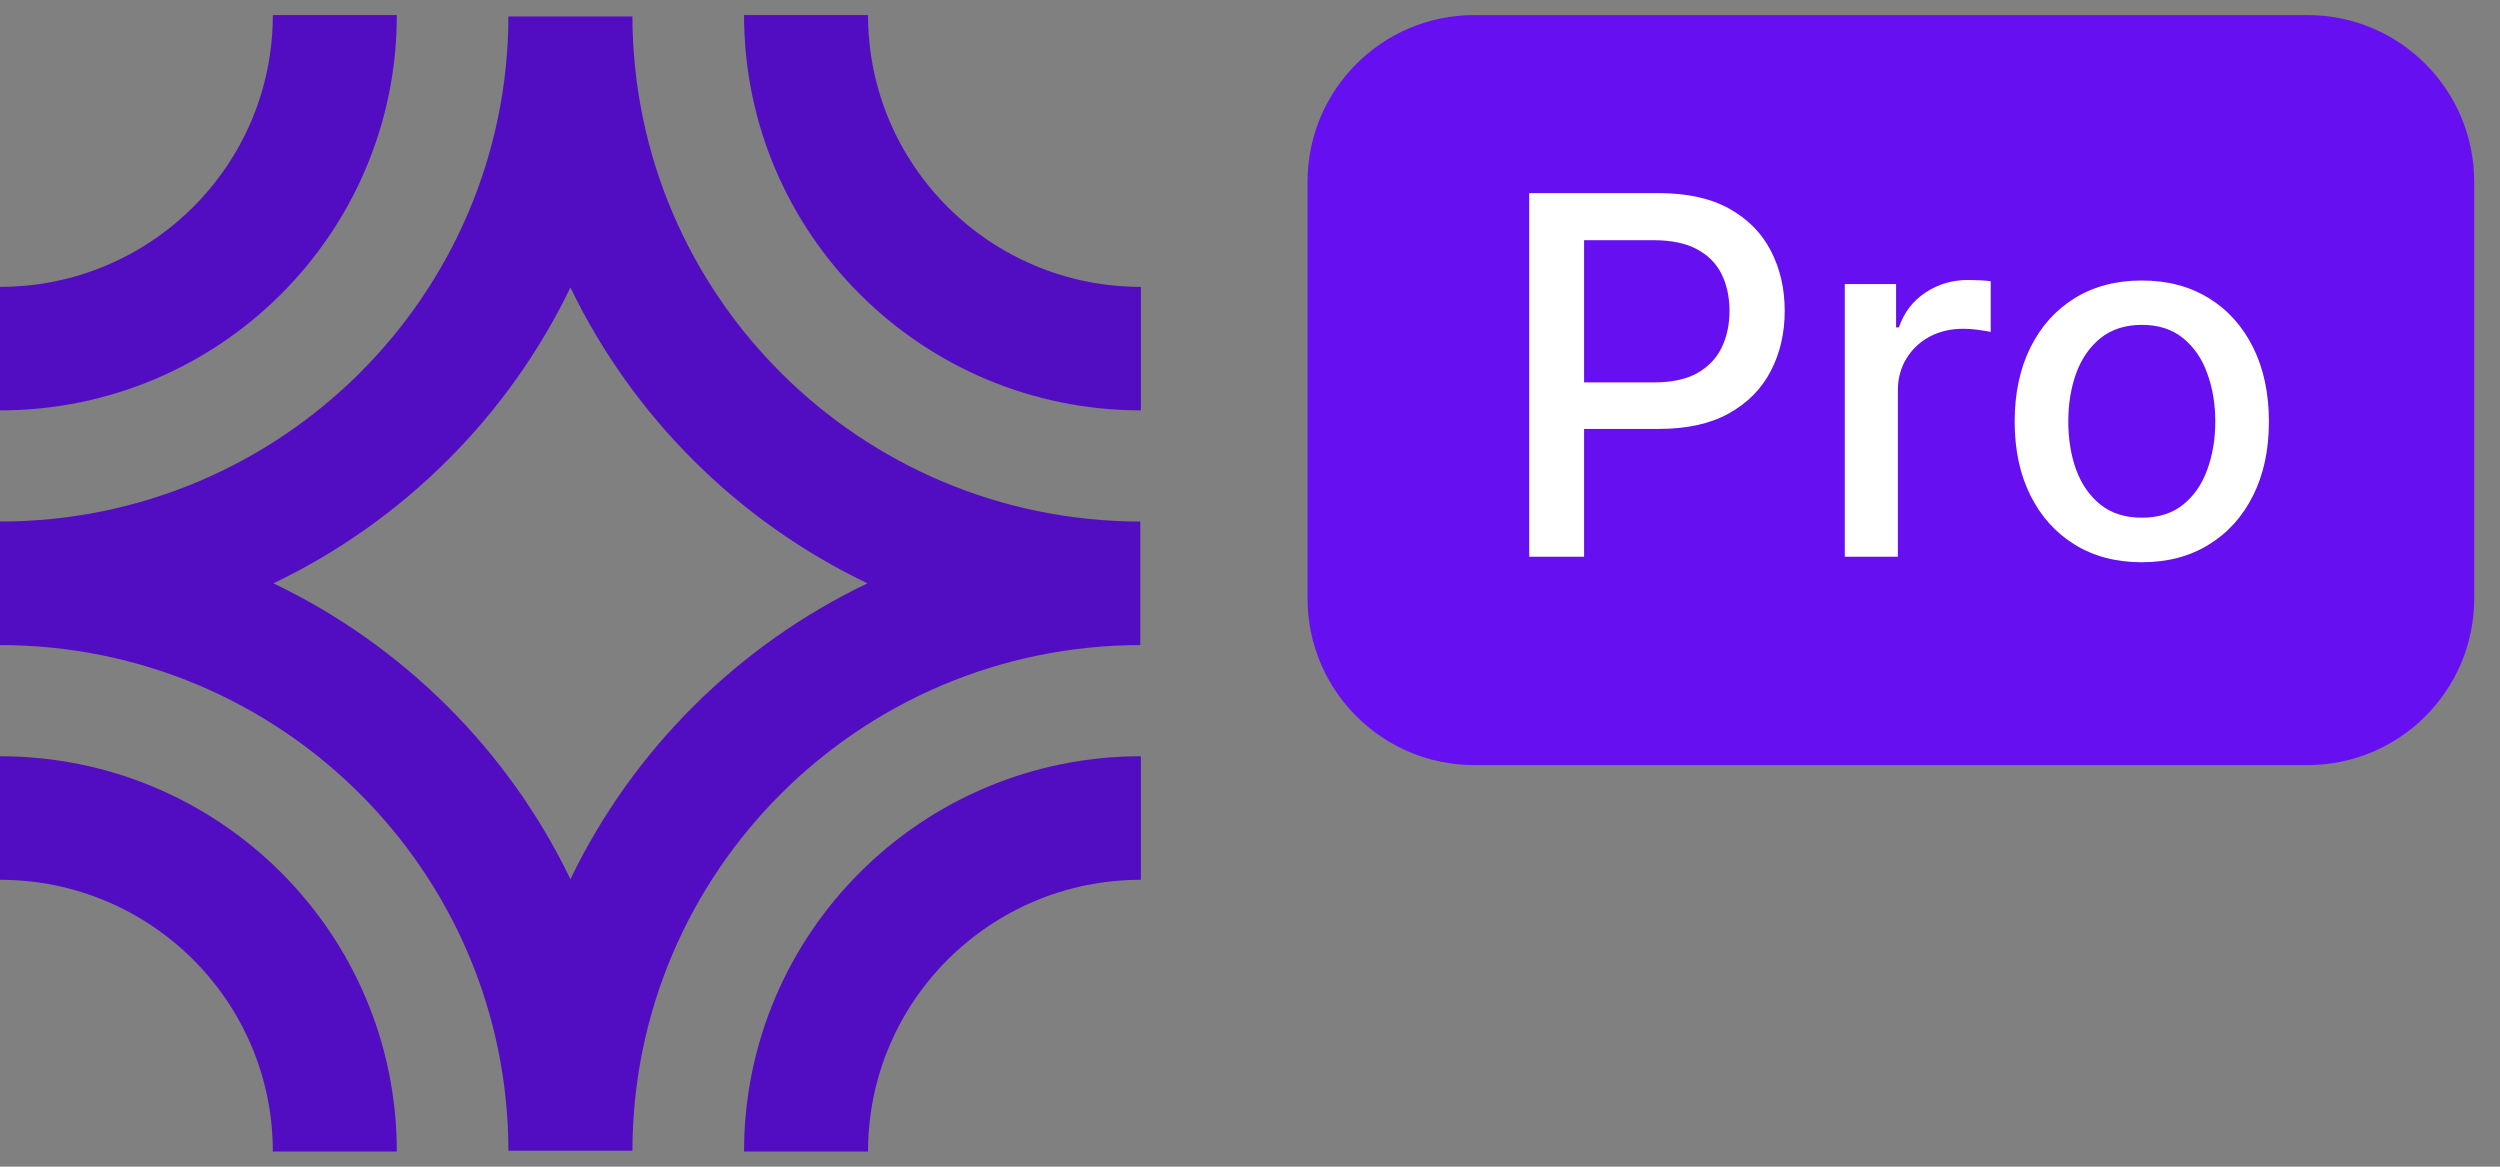
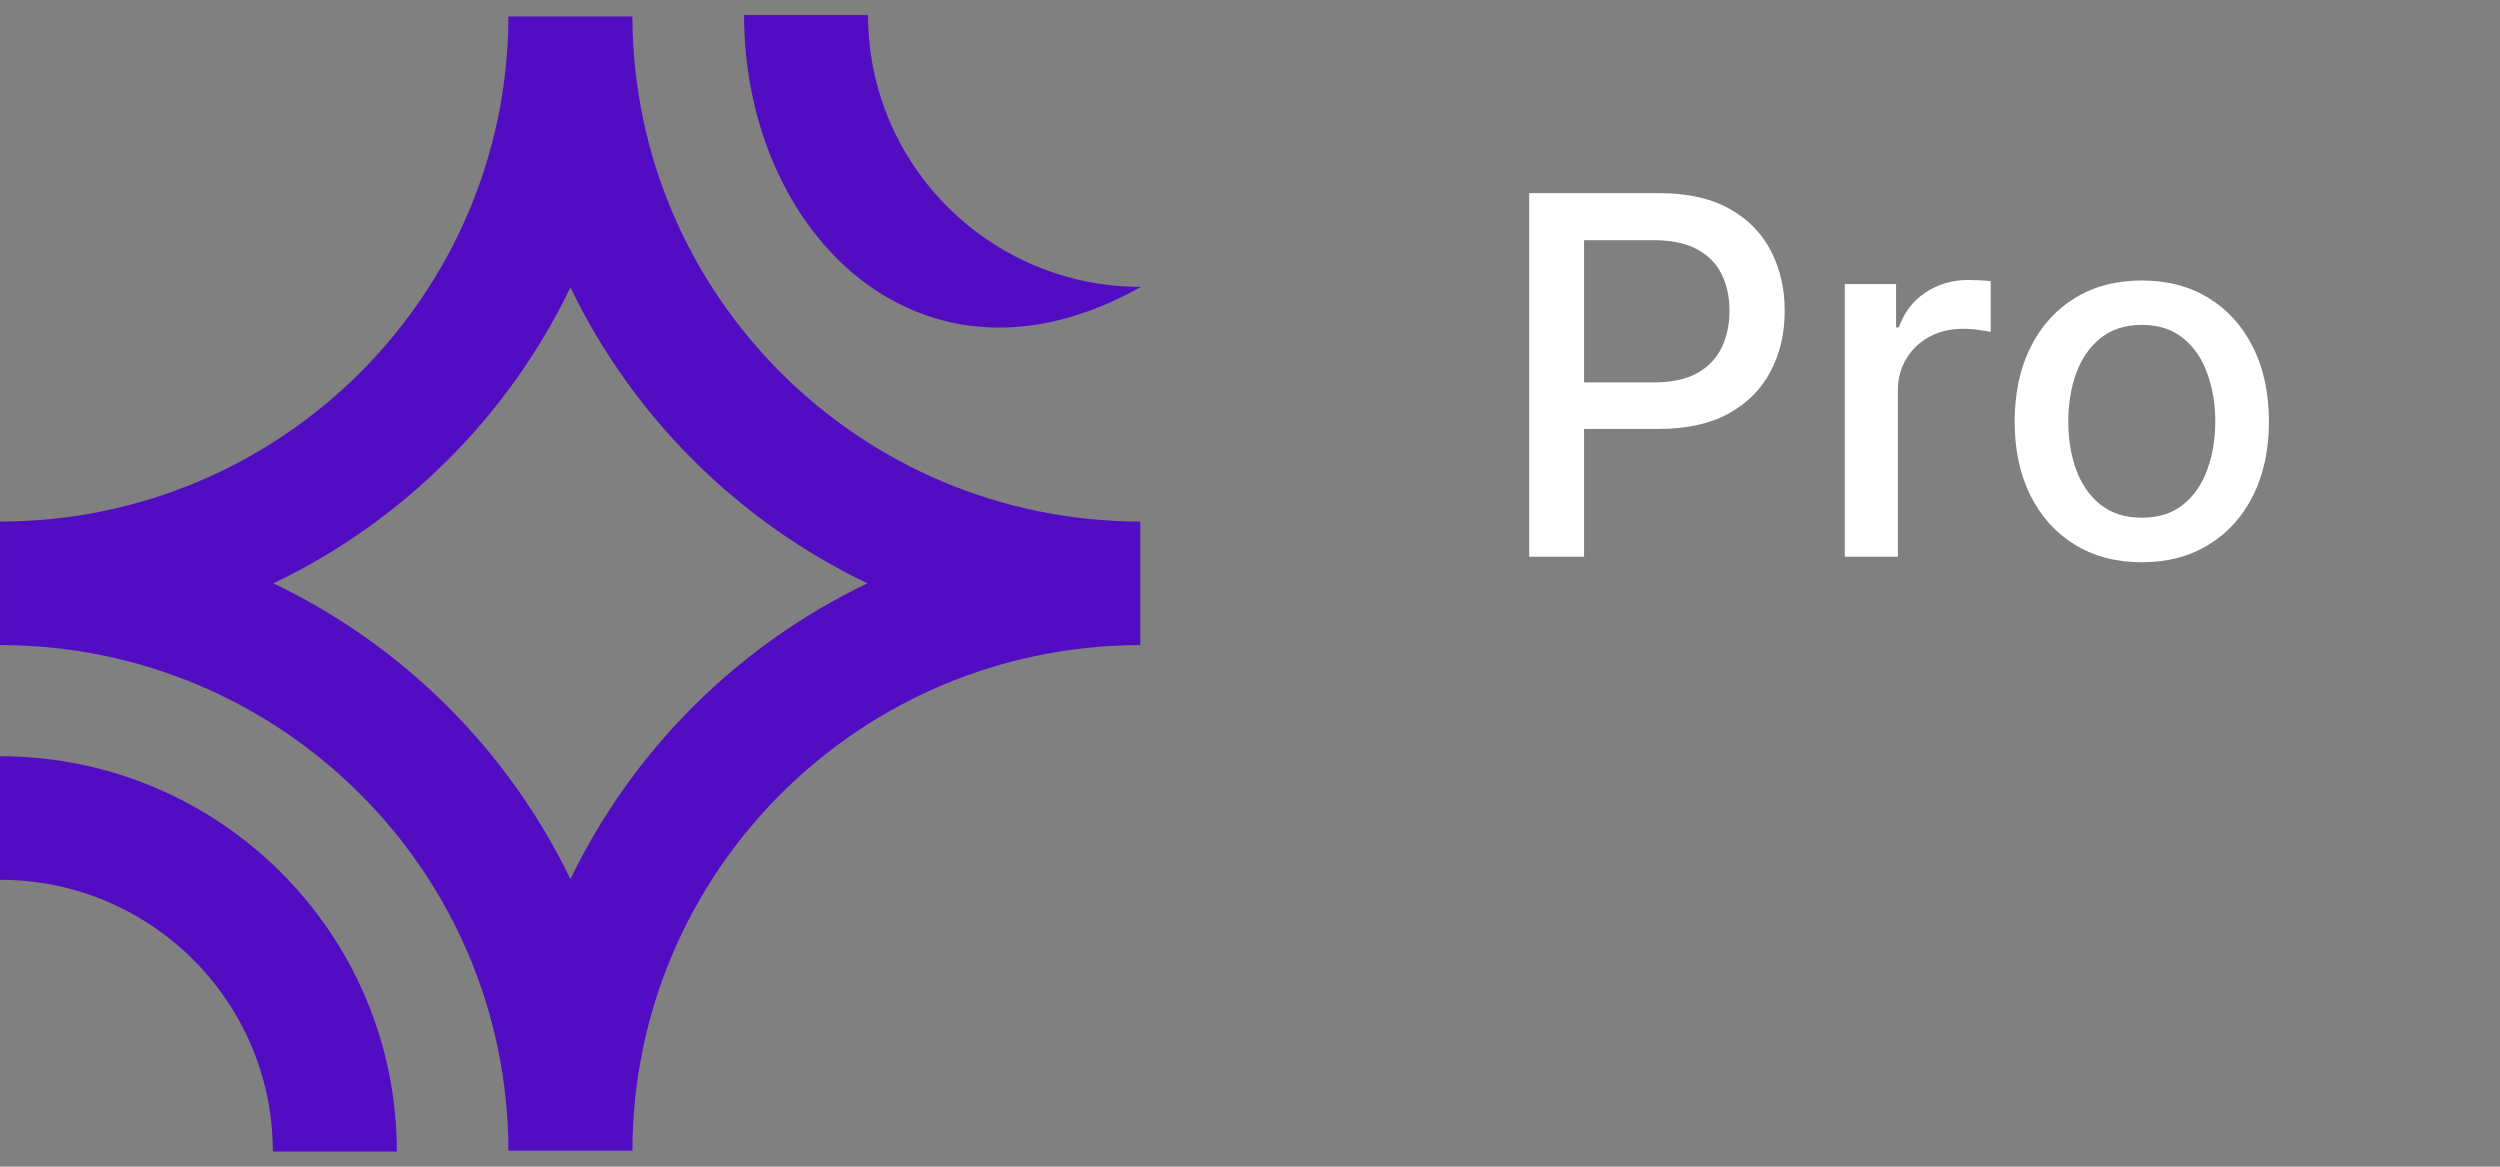
<svg xmlns="http://www.w3.org/2000/svg" width="60" height="28" viewBox="0 0 60 28" fill="none">
  <rect x="0" y="0" width="60" height="28" fill="#808080" stroke="none" />
  <path fill-rule="evenodd" clip-rule="evenodd" d="M6.00822e-05 12.517C6.728 12.517 12.185 7.093 12.202 0.395L15.178 0.395C15.196 7.088 20.645 12.51 27.367 12.517L27.367 15.482C20.641 15.489 15.189 20.918 15.178 27.618H12.202C12.192 20.914 6.733 15.482 6.9404e-05 15.482L6.00822e-05 12.517ZM6.562 14C9.673 15.488 12.197 18.001 13.69 21.1C15.184 18.001 17.707 15.488 20.818 14C17.707 12.511 15.184 9.998 13.69 6.899C12.197 9.998 9.673 12.511 6.562 14Z" fill="#520DC2" />
-   <path fill-rule="evenodd" clip-rule="evenodd" d="M20.833 0.362C20.833 3.964 23.765 6.885 27.381 6.885V9.849C22.121 9.849 17.857 5.602 17.857 0.362H20.833Z" fill="#520DC2" />
-   <path fill-rule="evenodd" clip-rule="evenodd" d="M0 6.885C3.616 6.885 6.548 3.964 6.548 0.362L9.524 0.362C9.524 5.602 5.26 9.849 1.30093e-07 9.849L0 6.885Z" fill="#520DC2" />
-   <path fill-rule="evenodd" clip-rule="evenodd" d="M27.381 21.115C23.765 21.115 20.833 24.035 20.833 27.637H17.857C17.857 22.398 22.121 18.15 27.381 18.15V21.115Z" fill="#520DC2" />
+   <path fill-rule="evenodd" clip-rule="evenodd" d="M20.833 0.362C20.833 3.964 23.765 6.885 27.381 6.885C22.121 9.849 17.857 5.602 17.857 0.362H20.833Z" fill="#520DC2" />
  <path fill-rule="evenodd" clip-rule="evenodd" d="M6.548 27.637C6.548 24.035 3.616 21.115 2.09196e-05 21.115L2.06594e-05 18.15C5.26 18.15 9.524 22.398 9.524 27.637H6.548Z" fill="#520DC2" />
-   <path d="M31.381 4.362C31.381 2.153 33.172 0.362 35.381 0.362H55.381C57.59 0.362 59.381 2.153 59.381 4.362V14.362C59.381 16.571 57.59 18.362 55.381 18.362H35.381C33.172 18.362 31.381 16.571 31.381 14.362V4.362Z" fill="#6610F2" />
  <path d="M36.701 13.362V4.635H39.812C40.491 4.635 41.053 4.759 41.499 5.006C41.945 5.253 42.279 5.591 42.501 6.02C42.722 6.446 42.833 6.926 42.833 7.46C42.833 7.997 42.721 8.48 42.496 8.909C42.275 9.335 41.94 9.673 41.491 9.923C41.045 10.171 40.484 10.294 39.807 10.294H37.668V9.178H39.688C40.117 9.178 40.465 9.104 40.732 8.956C40.999 8.805 41.195 8.601 41.32 8.342C41.445 8.084 41.508 7.79 41.508 7.46C41.508 7.131 41.445 6.838 41.32 6.582C41.195 6.327 40.998 6.127 40.728 5.982C40.461 5.837 40.109 5.764 39.671 5.764H38.018V13.362H36.701ZM44.275 13.362V6.817H45.506V7.857H45.574C45.694 7.504 45.904 7.227 46.205 7.026C46.509 6.821 46.853 6.719 47.236 6.719C47.316 6.719 47.409 6.722 47.517 6.727C47.628 6.733 47.715 6.74 47.777 6.749V7.967C47.726 7.953 47.635 7.938 47.505 7.921C47.374 7.901 47.243 7.891 47.113 7.891C46.811 7.891 46.543 7.955 46.307 8.082C46.074 8.207 45.89 8.382 45.753 8.607C45.617 8.828 45.549 9.081 45.549 9.365V13.362H44.275ZM51.403 13.494C50.789 13.494 50.254 13.354 49.796 13.072C49.339 12.791 48.984 12.398 48.731 11.892C48.478 11.386 48.352 10.796 48.352 10.119C48.352 9.44 48.478 8.847 48.731 8.338C48.984 7.83 49.339 7.435 49.796 7.154C50.254 6.872 50.789 6.732 51.403 6.732C52.016 6.732 52.552 6.872 53.009 7.154C53.467 7.435 53.822 7.83 54.075 8.338C54.327 8.847 54.454 9.44 54.454 10.119C54.454 10.796 54.327 11.386 54.075 11.892C53.822 12.398 53.467 12.791 53.009 13.072C52.552 13.354 52.016 13.494 51.403 13.494ZM51.407 12.425C51.805 12.425 52.134 12.32 52.396 12.11C52.657 11.899 52.85 11.619 52.975 11.27C53.103 10.921 53.167 10.536 53.167 10.115C53.167 9.698 53.103 9.314 52.975 8.965C52.85 8.612 52.657 8.33 52.396 8.117C52.134 7.904 51.805 7.797 51.407 7.797C51.006 7.797 50.674 7.904 50.41 8.117C50.148 8.33 49.954 8.612 49.826 8.965C49.701 9.314 49.639 9.698 49.639 10.115C49.639 10.536 49.701 10.921 49.826 11.27C49.954 11.619 50.148 11.899 50.41 12.11C50.674 12.32 51.006 12.425 51.407 12.425Z" fill="white" />
</svg>